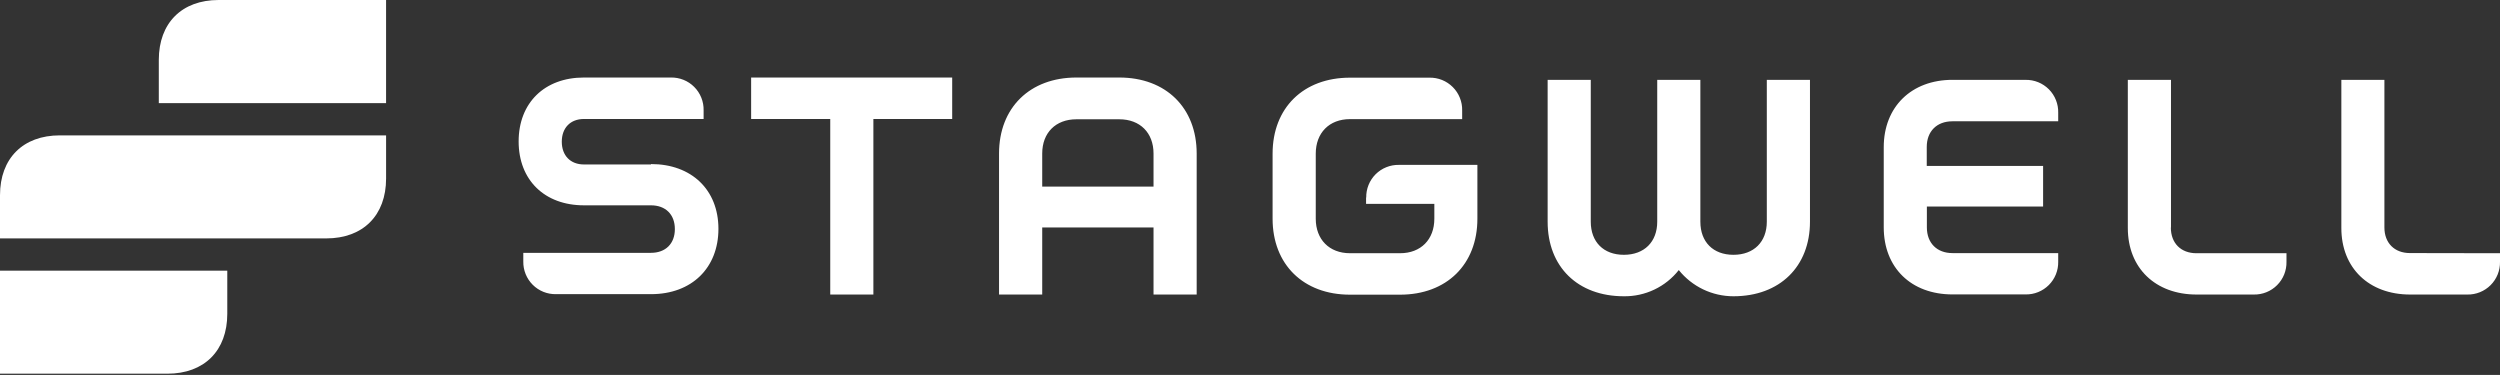
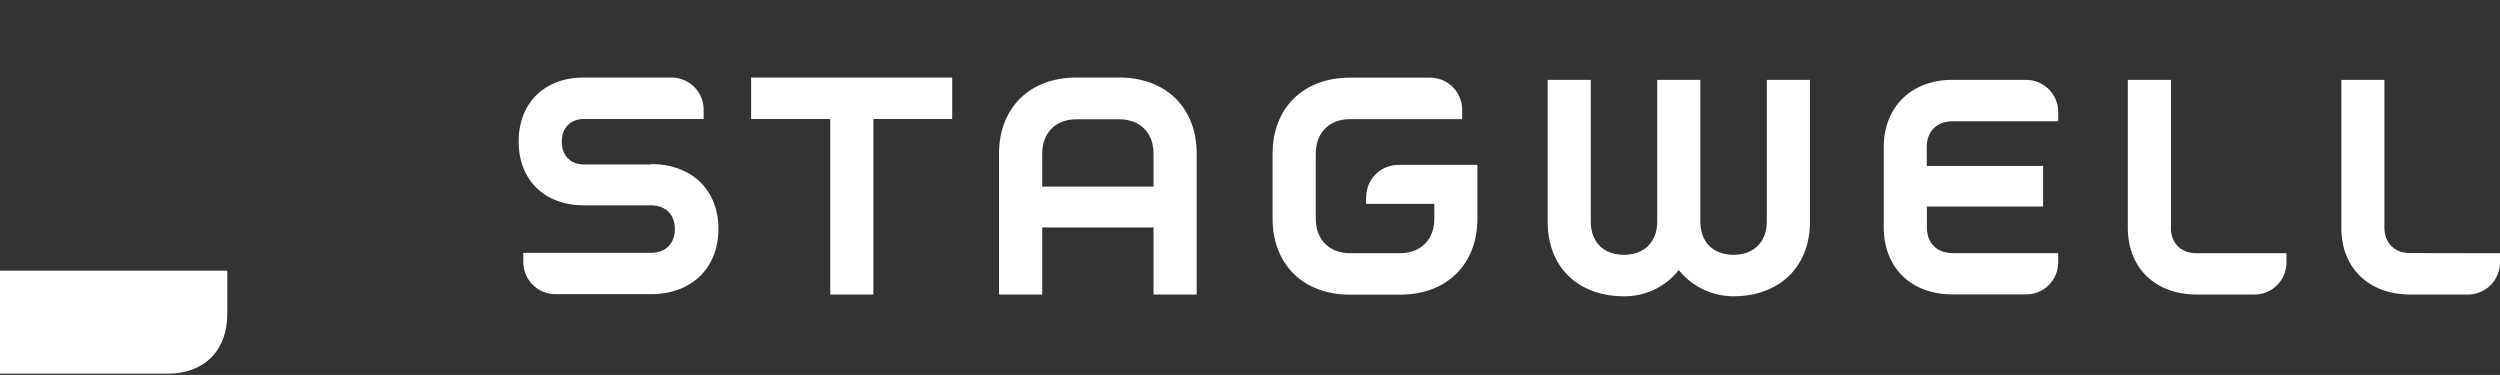
<svg xmlns="http://www.w3.org/2000/svg" version="1.2" baseProfile="tiny-ps" viewBox="0 0 1587 238" width="1587" height="238">
  <rect x="0" y="0" width="1587" height="238" fill="#333333" stroke="none" />
  <title>stagwell-logo-big-svg</title>
  <style>
		tspan { white-space:pre }
		.shp0 { fill: #ffffff } 
	</style>
  <path id="Layer" class="shp0" d="M144.28 199.21C144.28 222.61 129.67 237.22 106.28 237.22L0 237.22L0 171.81L144.28 171.81L144.28 199.21Z" />
-   <path id="Layer" class="shp0" d="M100.81 38.01C100.81 14.61 115.41 0 138.78 0L245.08 0L245.08 65.46L100.81 65.46L100.81 38.01Z" />
-   <path id="Layer" class="shp0" d="M0 123.94C0 100.54 14.6 85.93 37.99 85.93L245.09 85.93L245.09 113.35C245.09 136.72 230.47 151.34 207.1 151.34L0 151.34L0 123.94Z" />
  <path id="Layer" fill-rule="evenodd" class="shp0" d="M867.28 125.41C867.23 122.68 867.73 119.96 868.75 117.42C869.77 114.88 871.3 112.57 873.23 110.63C875.17 108.7 877.47 107.17 880.01 106.15C882.55 105.12 885.27 104.62 888.01 104.67L937.85 104.67L937.85 138.84C937.85 167.87 918.33 187.06 888.74 187.06L856.97 187.06C827.38 187.06 807.84 167.87 807.84 138.84L807.84 97.55C807.84 68.49 827.38 49.3 856.97 49.3L907.36 49.3C910.11 49.24 912.84 49.74 915.4 50.76C917.95 51.79 920.27 53.32 922.22 55.27C924.17 57.21 925.7 59.53 926.72 62.09C927.75 64.64 928.25 67.38 928.18 70.13L928.18 75.62L856.97 75.62C843.81 75.62 835.24 84.35 835.24 97.55L835.24 138.84C835.24 151.98 843.78 160.74 856.97 160.74L888.8 160.74C901.95 160.74 910.52 152.03 910.52 138.84L910.52 129.41L867.18 129.41L867.18 125.39M476.82 49.21L604.45 49.21L604.45 75.53L554.42 75.53L554.42 186.97L527.04 186.97L527.04 75.53L476.82 75.53L476.82 49.21ZM413.32 104.15C438.89 104.15 456.06 120.4 456.06 145.25C456.06 170.1 439.08 186.73 413.32 186.73L353.01 186.73C350.27 186.79 347.54 186.3 344.99 185.28C342.45 184.26 340.13 182.74 338.19 180.8C336.24 178.86 334.71 176.55 333.68 174.01C332.65 171.46 332.14 168.74 332.19 165.99L332.19 160.5L413.22 160.5C422.55 160.5 428.4 154.66 428.4 145.42C428.4 136.18 422.55 130.34 413.22 130.34L370.69 130.34C345.67 130.34 329.23 114.28 329.23 89.78C329.23 65.29 345.67 49.21 370.69 49.21L425.83 49.21C428.58 49.15 431.32 49.65 433.87 50.67C436.43 51.7 438.75 53.23 440.69 55.18C442.64 57.12 444.17 59.44 445.19 62C446.22 64.56 446.72 67.29 446.65 70.05L446.65 75.53L370.69 75.53C362.1 75.53 356.62 81.17 356.62 89.95C356.62 98.74 362.1 104.4 370.69 104.4L413.24 104.4L413.32 104.15ZM759.65 97.46L759.65 186.97L732.26 186.97L732.26 144.4L661.6 144.4L661.6 186.97L634.19 186.97L634.19 97.46C634.19 68.4 653.74 49.21 683.32 49.21L710.52 49.21C740.1 49.21 759.65 68.4 759.65 97.46ZM732.26 97.46C732.26 84.3 723.71 75.72 710.52 75.72L683.32 75.72C670.17 75.72 661.6 84.26 661.6 97.46L661.6 118.46L732.26 118.46L732.26 97.46ZM1378.06 144.5C1378.06 154.36 1384.45 160.75 1394.3 160.75L1451.46 160.75L1451.46 166.23C1451.51 168.97 1451.01 171.69 1449.99 174.23C1448.96 176.77 1447.44 179.08 1445.5 181.01C1443.57 182.95 1441.26 184.48 1438.72 185.5C1436.19 186.52 1433.47 187.02 1430.73 186.97L1394.38 186.97C1368.28 186.97 1350.74 170.16 1350.74 144.76L1350.74 50.68L1378.14 50.68L1378.14 144.4L1378.06 144.5ZM1121.57 50.68L1148.97 50.68L1148.97 140.74C1148.97 169.21 1129.79 188.07 1100.39 188.07C1093.73 188.07 1087.16 186.58 1081.15 183.7C1075.15 180.82 1069.86 176.63 1065.69 171.44C1061.55 176.7 1056.25 180.94 1050.2 183.82C1044.16 186.7 1037.53 188.16 1030.83 188.07C1001.61 188.07 982.44 169.42 982.44 140.74L982.44 50.68L1009.82 50.68L1009.82 140.74C1009.82 153.53 1017.87 161.75 1030.83 161.75C1043.8 161.75 1052.01 153.53 1052.01 140.74L1052.01 50.68L1079.39 50.68L1079.39 140.74C1079.39 153.53 1087.42 161.75 1100.39 161.75C1113.35 161.75 1121.57 153.53 1121.57 140.74L1121.57 50.68ZM1587 160.75L1587 166.23C1587.05 168.97 1586.54 171.69 1585.52 174.23C1584.49 176.77 1582.97 179.07 1581.03 181.01C1579.1 182.94 1576.79 184.47 1574.26 185.49C1571.72 186.52 1569.01 187.02 1566.27 186.97L1529.94 186.97C1503.82 186.97 1486.29 170.16 1486.29 144.76L1486.29 50.68L1513.62 50.68L1513.62 144.4C1513.62 154.26 1520 160.65 1529.86 160.65L1587 160.75ZM1285.82 50.7C1288.57 50.65 1291.29 51.15 1293.84 52.18C1296.38 53.21 1298.69 54.75 1300.63 56.69C1302.57 58.64 1304.09 60.96 1305.1 63.51C1306.12 66.06 1306.62 68.79 1306.55 71.53L1306.55 77L1239.37 77C1229.49 77 1223.1 83.39 1223.1 93.27L1223.1 105.32L1296.96 105.32L1296.96 131.09L1223.18 131.09L1223.18 144.42C1223.18 154.28 1229.57 160.67 1239.44 160.67L1306.55 160.67L1306.55 166.16C1306.6 168.9 1306.1 171.62 1305.08 174.16C1304.05 176.7 1302.53 179 1300.59 180.94C1298.66 182.87 1296.35 184.4 1293.82 185.42C1291.28 186.45 1288.56 186.95 1285.82 186.9L1239.44 186.9C1213.14 186.9 1195.8 169.89 1195.8 144.33L1195.8 93.42C1195.8 67.86 1213.33 50.68 1239.44 50.68L1285.75 50.68L1285.82 50.7Z" />
</svg>